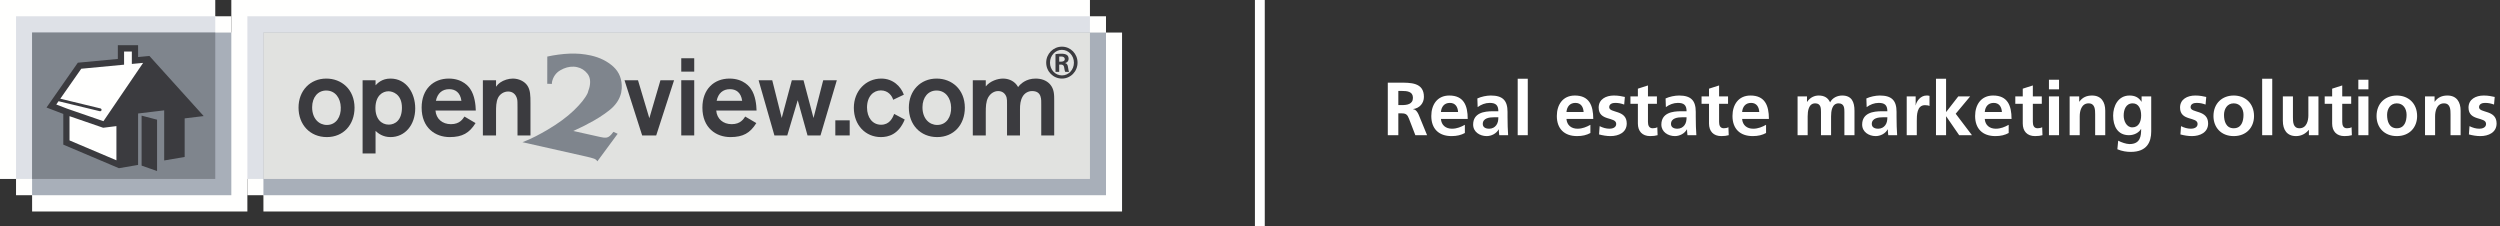
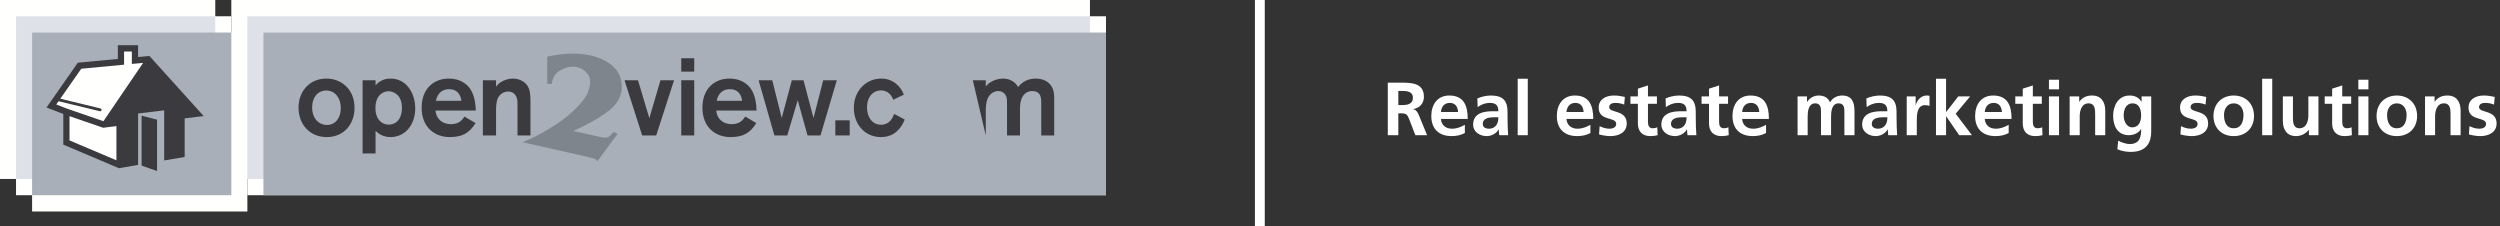
<svg xmlns="http://www.w3.org/2000/svg" width="254px" height="23px" viewBox="0 0 254 23" version="1.1">
  <rect x="0" y="0" width="254" height="23" fill="#333333" stroke="none" />
  <title>D8B22425-B027-4E91-BDB2-62CA6F9FB784</title>
  <desc>Created with sketchtool.</desc>
  <g id="Tablet" stroke="none" stroke-width="1" fill="none" fill-rule="evenodd">
    <g id="O2V-Team---Our-Team---Tablet(L)-1" transform="translate(-40, -2635)">
      <g id="layouts/team-page-footer" transform="translate(-0, 2198)">
        <g id="Group-4" transform="translate(0, 421)">
          <g id="o2v_logo-grey-long" transform="translate(40, 16)">
            <g id="open2view-logo-grey">
              <polygon id="Fill-1" fill="#FFFFFE" points="3.262 21.488 25.133 21.488 25.133 3.307 3.262 3.307" />
              <polygon id="Fill-2" fill="#FFFFFE" points="23.503 19.834 1.629 19.834 1.629 1.653 23.503 1.653" />
              <polygon id="Fill-3" fill="#FFFFFE" points="-9.00612918e-13 18.181 21.871 18.181 21.871 2.30926389e-14 -9.00612918e-13 2.30926389e-14" />
              <polygon id="Fill-4" fill="#FFFFFE" points="23.503 18.181 110.738 18.181 110.738 2.30926389e-14 23.503 2.30926389e-14" />
-               <polygon id="Fill-5" fill="#FFFFFE" points="26.764 21.488 114 21.488 114 3.307 26.764 3.307" />
              <polygon id="Fill-6" fill="#FFFFFE" points="112.369 19.834 25.133 19.834 25.133 1.653 112.369 1.653" />
              <polygon id="Fill-7" fill="#DEE1E7" points="21.871 18.181 1.629 18.181 1.629 1.653 21.871 1.653" />
              <polygon id="Fill-8" fill="#A8AFB9" points="23.503 19.834 3.26 19.834 3.26 3.307 23.503 3.307" />
              <polygon id="Fill-9" fill="#DEE1E7" points="110.738 18.181 25.134 18.181 25.134 1.653 110.738 1.653" />
              <polygon id="Fill-10" fill="#A8AFB9" points="112.369 19.834 26.764 19.834 26.764 3.307 112.369 3.307" />
-               <polygon id="Fill-11" fill="#E1E2E0" points="110.738 18.181 26.764 18.181 26.764 3.307 110.738 3.307" />
-               <polygon id="Fill-12" fill="#7F858D" points="21.871 18.181 3.26 18.181 3.26 3.307 21.871 3.307" />
              <polygon id="Fill-13" fill="#FFFFFE" points="11.325 11.815 14.989 6.405 14.955 5.994 13.739 6.131 13.671 4.898 12.252 4.932 12.252 6.337 8.061 6.713 5.223 10.789 6.669 11.317 6.642 14.488 12.184 16.749 12.049 12.022" />
              <g id="Group-37" transform="translate(4, 3.704)">
                <path d="M29.141,5.492 C28.312,5.492 27.713,6.164 27.713,7.197 C27.713,8.352 28.411,8.992 29.209,8.992 C30.171,8.992 30.659,8.137 30.623,7.206 C30.603,6.278 30.072,5.492 29.141,5.492 M29.209,10.224 C27.481,10.224 26.331,8.947 26.331,7.23 C26.331,5.513 27.504,4.279 29.152,4.279 C30.693,4.279 32.009,5.367 32.021,7.23 C32.021,8.981 30.881,10.224 29.209,10.224" id="Fill-14" fill="#3B3B3F" />
                <path d="M35.497,8.958 C36.138,8.958 36.837,8.509 36.837,7.241 C36.837,5.84 35.872,5.569 35.474,5.569 C34.866,5.569 34.169,6.017 34.145,7.22 C34.124,8.374 34.755,8.958 35.497,8.958 L35.497,8.958 Z M32.84,4.448 L34.156,4.448 L34.156,4.963 C34.368,4.74 34.809,4.279 35.673,4.279 C37.3,4.279 38.187,5.761 38.187,7.309 C38.187,8.981 37.157,10.224 35.673,10.224 C34.91,10.224 34.433,9.856 34.156,9.598 L34.156,11.886 L32.84,11.886 L32.84,4.448 Z" id="Fill-16" fill="#3B3B3F" />
                <path d="M42.88,6.535 C42.758,5.659 42.227,5.356 41.639,5.356 C40.932,5.356 40.445,5.772 40.289,6.535 L42.88,6.535 Z M44.317,8.801 C43.686,9.81 42.98,10.224 41.685,10.224 C40.234,10.224 38.838,9.295 38.838,7.23 C38.838,5.345 40.035,4.279 41.595,4.279 C43.057,4.279 43.665,5.165 43.776,5.334 C44.23,5.984 44.328,6.962 44.341,7.523 L40.244,7.523 C40.31,8.374 40.941,8.912 41.816,8.912 C42.724,8.912 43.023,8.374 43.189,8.137 L44.317,8.801 Z" id="Fill-18" fill="#3B3B3F" />
                <path d="M45.06,4.448 L46.398,4.448 L46.398,5.109 C46.465,5.008 46.598,4.841 46.831,4.673 C47.163,4.438 47.672,4.279 48.101,4.279 C48.735,4.279 49.276,4.572 49.554,4.953 C49.895,5.424 49.895,6.029 49.895,6.759 L49.895,10.057 L48.579,10.057 L48.579,7.197 C48.579,6.782 48.579,6.501 48.536,6.344 C48.412,5.85 48.06,5.593 47.63,5.593 C47.197,5.593 46.797,5.85 46.608,6.221 C46.398,6.636 46.398,7.206 46.398,7.622 L46.398,10.057 L45.06,10.057 L45.06,4.448 Z" id="Fill-20" fill="#3B3B3F" />
                <polygon id="Fill-22" fill="#3B3B3F" points="64.486 4.448 62.671 10.057 61.244 10.057 59.45 4.448 60.82 4.448 61.973 8.308 63.102 4.448" />
                <path d="M66.534,10.056 L65.216,10.056 L65.216,4.448 L66.534,4.448 L66.534,10.056 Z M66.534,3.573 L65.216,3.573 L65.216,2.215 L66.534,2.215 L66.534,3.573 Z" id="Fill-24" fill="#3B3B3F" />
                <path d="M71.404,6.535 C71.283,5.659 70.752,5.356 70.163,5.356 C69.455,5.356 68.968,5.772 68.813,6.535 L71.404,6.535 Z M72.843,8.801 C72.213,9.81 71.503,10.224 70.207,10.224 C68.76,10.224 67.364,9.295 67.364,7.23 C67.364,5.345 68.56,4.279 70.117,4.279 C71.581,4.279 72.19,5.165 72.299,5.334 C72.755,5.984 72.854,6.962 72.866,7.523 L68.769,7.523 C68.838,8.374 69.466,8.912 70.342,8.912 C71.248,8.912 71.548,8.374 71.713,8.137 L72.843,8.801 Z" id="Fill-26" fill="#3B3B3F" />
                <polygon id="Fill-27" fill="#3B3B3F" points="79.638 4.448 81.022 4.448 79.362 10.057 78.045 10.057 77.049 6.478 75.986 10.057 74.68 10.057 73.073 4.448 74.459 4.448 75.423 8.286 76.451 4.448 77.636 4.448 78.653 8.286" />
                <polygon id="Fill-28" fill="#3B3B3F" points="82.329 10.056 80.869 10.056 80.869 8.521 82.329 8.521" />
                <path d="M87.921,8.441 C87.299,9.956 86.268,10.224 85.496,10.224 C83.956,10.224 82.75,9.027 82.75,7.251 C82.75,5.536 83.967,4.279 85.54,4.279 C86.746,4.279 87.534,5.097 87.831,5.916 L86.746,6.433 C86.648,6.064 86.258,5.481 85.496,5.481 C84.733,5.481 84.089,6.098 84.089,7.22 C84.089,8.228 84.641,8.969 85.517,8.969 C86.359,8.969 86.678,8.318 86.846,7.869 L87.921,8.441 Z" id="Fill-29" fill="#3B3B3F" />
-                 <path d="M91.151,5.492 C90.319,5.492 89.723,6.164 89.723,7.197 C89.723,8.352 90.419,8.992 91.219,8.992 C92.181,8.992 92.668,8.137 92.634,7.206 C92.613,6.278 92.082,5.492 91.151,5.492 M91.219,10.224 C89.492,10.224 88.339,8.947 88.339,7.23 C88.339,5.513 89.513,4.279 91.162,4.279 C92.699,4.279 94.018,5.367 94.029,7.23 C94.029,8.981 92.889,10.224 91.219,10.224" id="Fill-30" fill="#3B3B3F" />
-                 <path d="M94.836,4.448 L96.155,4.448 L96.155,5.077 C96.596,4.516 97.383,4.279 97.904,4.279 C98.424,4.279 99.077,4.481 99.441,5.142 C99.665,4.829 100.239,4.279 101.215,4.279 C101.767,4.279 102.299,4.438 102.675,4.851 C103.117,5.345 103.107,5.941 103.107,6.524 L103.107,10.057 L101.791,10.057 L101.791,6.962 C101.791,6.433 101.868,5.548 100.859,5.548 C100.438,5.548 100.097,5.782 99.918,6.074 C99.665,6.491 99.631,6.938 99.631,7.421 L99.631,10.057 L98.314,10.057 L98.314,6.929 C98.314,6.524 98.314,6.376 98.271,6.209 C98.169,5.84 97.882,5.548 97.416,5.548 C97.018,5.548 96.631,5.782 96.397,6.199 C96.165,6.636 96.155,7.163 96.155,7.712 L96.155,10.057 L94.836,10.057 L94.836,4.448 Z" id="Fill-31" fill="#3B3B3F" />
+                 <path d="M94.836,4.448 L96.155,4.448 L96.155,5.077 C96.596,4.516 97.383,4.279 97.904,4.279 C98.424,4.279 99.077,4.481 99.441,5.142 C99.665,4.829 100.239,4.279 101.215,4.279 C101.767,4.279 102.299,4.438 102.675,4.851 C103.117,5.345 103.107,5.941 103.107,6.524 L103.107,10.057 L101.791,10.057 L101.791,6.962 C101.791,6.433 101.868,5.548 100.859,5.548 C100.438,5.548 100.097,5.782 99.918,6.074 C99.665,6.491 99.631,6.938 99.631,7.421 L99.631,10.057 L98.314,10.057 L98.314,6.929 C98.314,6.524 98.314,6.376 98.271,6.209 C98.169,5.84 97.882,5.548 97.416,5.548 C97.018,5.548 96.631,5.782 96.397,6.199 C96.165,6.636 96.155,7.163 96.155,7.712 L96.155,10.057 L94.836,4.448 Z" id="Fill-31" fill="#3B3B3F" />
                <path d="M57.007,10.219 C57.235,10.279 57.446,10.297 57.645,10.27 C57.842,10.244 58.068,10.049 58.323,9.692 L58.755,9.889 L56.691,12.687 C56.612,12.548 56.483,12.452 56.307,12.4 C56.125,12.339 55.885,12.276 55.582,12.207 L49.083,10.744 C49.551,10.563 49.995,10.364 50.422,10.145 C50.845,9.929 51.252,9.703 51.641,9.473 C52.705,8.845 53.592,8.194 54.292,7.526 C54.992,6.854 55.468,6.261 55.71,5.745 C55.72,5.704 55.732,5.667 55.745,5.631 C55.758,5.595 55.772,5.558 55.778,5.513 C55.806,5.443 55.831,5.375 55.848,5.309 C55.869,5.238 55.885,5.183 55.898,5.129 C56.022,4.559 55.949,4.105 55.672,3.766 C55.4,3.428 55.055,3.21 54.64,3.119 C54.579,3.104 54.518,3.095 54.462,3.085 C54.4,3.077 54.339,3.072 54.275,3.07 C53.819,3.054 53.373,3.176 52.924,3.438 C52.479,3.697 52.196,4.1 52.079,4.639 C52.075,4.649 52.075,4.66 52.079,4.671 C52.08,4.681 52.08,4.698 52.075,4.719 C52.08,4.745 52.085,4.758 52.08,4.772 C52.079,4.781 52.076,4.789 52.075,4.794 C52.075,4.799 52.072,4.808 52.069,4.815 L51.6,4.812 L51.605,2.043 C51.973,1.962 52.345,1.896 52.731,1.845 C53.114,1.794 53.493,1.759 53.865,1.745 C54.241,1.731 54.604,1.738 54.97,1.768 C55.337,1.804 55.686,1.859 56.018,1.931 C56.946,2.137 57.71,2.519 58.318,3.072 C58.924,3.628 59.212,4.366 59.169,5.285 C59.163,5.317 59.157,5.35 59.154,5.388 C59.153,5.427 59.147,5.46 59.141,5.494 C59.133,5.521 59.129,5.558 59.127,5.595 C59.123,5.634 59.117,5.668 59.115,5.7 C58.958,6.391 58.552,6.998 57.89,7.513 C57.231,8.029 56.524,8.473 55.775,8.85 C55.514,8.999 55.254,9.135 54.989,9.254 C54.728,9.378 54.48,9.493 54.247,9.603 L57.007,10.219" id="Fill-32" fill="#7F858D" />
                <path d="M10.387,8.045 L11.957,8.456 L11.957,13.672 L10.387,13.123 L10.387,8.045 Z M10.03,0.888 L10.03,2.09 L11.026,1.996 L11.181,1.981 L16.695,8.089 L14.762,8.323 L14.762,12.243 L12.681,12.599 L12.681,7.508 L10.03,7.827 L10.03,13.052 L8.082,13.385 L2.43,10.99 L2.43,7.871 L0.726,7.22 L3.907,2.667 L7.973,2.284 L7.973,0.888 L10.03,0.888 Z M3.063,8.098 L3.063,10.562 L7.828,12.583 L7.828,9.108 L6.484,9.277 L3.063,8.098 Z M9.395,1.529 L8.606,1.529 L8.606,2.868 L4.256,3.279 L2.127,6.325 L6.208,7.312 C6.285,7.33 6.333,7.41 6.315,7.487 C6.296,7.566 6.218,7.614 6.14,7.595 L6.14,7.595 L1.948,6.58 L1.716,6.913 L2.856,7.349 L6.51,8.609 L10.541,2.685 L9.395,2.793 L9.395,1.529 Z" id="Combined-Shape" fill="#3B3B3F" />
-                 <path d="M103.615,2.561 L103.794,2.562 C104.011,2.562 104.181,2.49 104.181,2.303 C104.182,2.153 104.074,2.037 103.819,2.037 C103.726,2.037 103.662,2.037 103.615,2.044 L103.615,2.561 Z M103.615,3.597 L103.24,3.601 L103.236,1.8 C103.378,1.778 103.536,1.748 103.804,1.752 C104.11,1.75 104.292,1.8 104.414,1.894 C104.512,1.972 104.57,2.092 104.573,2.279 C104.571,2.496 104.423,2.648 104.23,2.698 L104.23,2.713 C104.388,2.741 104.487,2.885 104.515,3.151 C104.55,3.43 104.586,3.536 104.616,3.596 L104.225,3.596 C104.183,3.532 104.155,3.374 104.115,3.129 C104.089,2.937 103.975,2.855 103.787,2.857 L103.613,2.857 L103.615,3.597 Z M103.881,1.361 C103.217,1.362 102.676,1.947 102.678,2.665 C102.68,3.389 103.22,3.958 103.894,3.957 C104.565,3.963 105.114,3.386 105.111,2.661 C105.11,1.942 104.561,1.361 103.891,1.361 L103.881,1.361 Z M103.895,1.037 C104.774,1.037 105.477,1.762 105.479,2.653 C105.479,3.556 104.778,4.278 103.894,4.279 C103.013,4.281 102.295,3.564 102.293,2.658 C102.294,1.767 103.01,1.037 103.889,1.037 L103.895,1.037 Z" id="Fill-36" fill="#3B3B3F" />
              </g>
            </g>
            <g id="Group-2" transform="translate(141, 8)" fill="#FFFFFF">
              <path d="M1.07,1.239 L1.07,2.676 L1.422,2.676 C1.95,2.676 2.554,2.6 2.554,1.935 C2.554,1.292 1.957,1.239 1.422,1.239 L1.07,1.239 Z M0,5.735 L0,0.398 L1.155,0.398 C2.302,0.398 3.67,0.359 3.67,1.843 C3.67,2.47 3.25,2.99 2.569,3.081 L2.569,3.097 C2.86,3.12 3.028,3.41 3.135,3.647 L3.991,5.735 L2.799,5.735 L2.156,4.068 C2.003,3.67 1.866,3.517 1.415,3.517 L1.07,3.517 L1.07,5.735 L0,5.735 Z M5.398,3.38 L7.142,3.38 C7.111,2.883 6.882,2.454 6.308,2.454 C5.735,2.454 5.444,2.852 5.398,3.38 Z M7.83,4.68 L7.83,5.513 C7.455,5.719 7.027,5.827 6.476,5.827 C5.177,5.827 4.42,5.077 4.42,3.785 C4.42,2.646 5.024,1.705 6.247,1.705 C7.708,1.705 8.12,2.707 8.12,4.083 L5.398,4.083 C5.444,4.718 5.888,5.077 6.522,5.077 C7.019,5.077 7.448,4.894 7.83,4.68 Z M9.13,2.883 L9.099,2.003 C9.497,1.82 10.032,1.705 10.468,1.705 C11.668,1.705 12.165,2.202 12.165,3.364 L12.165,3.869 C12.165,4.267 12.173,4.565 12.181,4.855 C12.188,5.154 12.204,5.429 12.226,5.735 L11.324,5.735 C11.286,5.528 11.286,5.268 11.278,5.146 L11.263,5.146 C11.026,5.582 10.514,5.827 10.047,5.827 C9.351,5.827 8.671,5.406 8.671,4.657 C8.671,4.068 8.954,3.724 9.344,3.533 C9.734,3.341 10.238,3.303 10.667,3.303 L11.232,3.303 C11.232,2.669 10.95,2.454 10.345,2.454 C9.91,2.454 9.474,2.623 9.13,2.883 Z M9.65,4.595 C9.65,4.932 9.933,5.077 10.3,5.077 C10.613,5.077 10.858,4.94 11.018,4.725 C11.187,4.504 11.232,4.221 11.232,3.915 L10.789,3.915 C10.33,3.915 9.65,3.991 9.65,4.595 Z M13.198,5.735 L14.222,5.735 L14.222,0 L13.198,0 L13.198,5.735 Z M18.152,3.38 L19.896,3.38 C19.865,2.883 19.636,2.454 19.062,2.454 C18.489,2.454 18.198,2.852 18.152,3.38 Z M20.584,4.68 L20.584,5.513 C20.209,5.719 19.781,5.827 19.231,5.827 C17.931,5.827 17.174,5.077 17.174,3.785 C17.174,2.646 17.778,1.705 19.001,1.705 C20.462,1.705 20.875,2.707 20.875,4.083 L18.152,4.083 C18.198,4.718 18.642,5.077 19.276,5.077 C19.773,5.077 20.202,4.894 20.584,4.68 Z M24.086,1.85 C23.765,1.782 23.451,1.705 22.97,1.705 C22.167,1.705 21.425,2.08 21.425,2.929 C21.425,4.351 23.207,3.823 23.207,4.595 C23.207,4.978 22.794,5.077 22.534,5.077 C22.182,5.077 21.846,4.978 21.524,4.817 L21.463,5.658 C21.838,5.758 22.236,5.827 22.626,5.827 C23.459,5.827 24.277,5.459 24.277,4.542 C24.277,3.12 22.496,3.517 22.496,2.89 C22.496,2.554 22.824,2.454 23.1,2.454 C23.474,2.454 23.704,2.516 24.017,2.623 L24.086,1.85 Z M25.409,4.55 C25.409,5.33 25.852,5.827 26.655,5.827 C26.961,5.827 27.198,5.796 27.412,5.735 L27.382,4.924 C27.274,4.993 27.099,5.031 26.915,5.031 C26.525,5.031 26.433,4.718 26.433,4.381 L26.433,2.546 L27.343,2.546 L27.343,1.797 L26.433,1.797 L26.433,0.681 L25.409,1.009 L25.409,1.797 L24.652,1.797 L24.652,2.546 L25.409,2.546 L25.409,4.55 Z M28.253,2.883 L28.223,2.003 C28.62,1.82 29.155,1.705 29.591,1.705 C30.792,1.705 31.289,2.202 31.289,3.364 L31.289,3.869 C31.289,4.267 31.296,4.565 31.304,4.855 C31.312,5.154 31.327,5.429 31.35,5.735 L30.448,5.735 C30.41,5.528 30.41,5.268 30.402,5.146 L30.387,5.146 C30.15,5.582 29.637,5.827 29.171,5.827 C28.475,5.827 27.794,5.406 27.794,4.657 C27.794,4.068 28.077,3.724 28.467,3.533 C28.857,3.341 29.362,3.303 29.79,3.303 L30.356,3.303 C30.356,2.669 30.073,2.454 29.469,2.454 C29.033,2.454 28.597,2.623 28.253,2.883 Z M28.773,4.595 C28.773,4.932 29.056,5.077 29.423,5.077 C29.737,5.077 29.981,4.94 30.142,4.725 C30.31,4.504 30.356,4.221 30.356,3.915 L29.912,3.915 C29.454,3.915 28.773,3.991 28.773,4.595 Z M32.635,4.55 C32.635,5.33 33.078,5.827 33.881,5.827 C34.187,5.827 34.424,5.796 34.638,5.735 L34.607,4.924 C34.5,4.993 34.324,5.031 34.141,5.031 C33.751,5.031 33.659,4.718 33.659,4.381 L33.659,2.546 L34.569,2.546 L34.569,1.797 L33.659,1.797 L33.659,0.681 L32.635,1.009 L32.635,1.797 L31.878,1.797 L31.878,2.546 L32.635,2.546 L32.635,4.55 Z M35.999,3.38 L37.742,3.38 C37.712,2.883 37.482,2.454 36.909,2.454 C36.335,2.454 36.045,2.852 35.999,3.38 Z M38.431,4.68 L38.431,5.513 C38.056,5.719 37.628,5.827 37.077,5.827 C35.777,5.827 35.02,5.077 35.02,3.785 C35.02,2.646 35.624,1.705 36.848,1.705 C38.308,1.705 38.721,2.707 38.721,4.083 L35.999,4.083 C36.045,4.718 36.488,5.077 37.123,5.077 C37.62,5.077 38.048,4.894 38.431,4.68 Z M41.634,5.735 L42.659,5.735 L42.659,3.823 C42.659,3.311 42.743,2.5 43.424,2.5 C44.012,2.5 44.012,3.02 44.012,3.387 L44.012,5.735 L45.037,5.735 L45.037,3.823 C45.037,3.311 45.121,2.5 45.802,2.5 C46.39,2.5 46.39,3.02 46.39,3.387 L46.39,5.735 L47.415,5.735 L47.415,3.25 C47.415,2.37 47.14,1.705 46.169,1.705 C45.687,1.705 45.175,1.927 44.938,2.401 C44.716,1.912 44.326,1.705 43.775,1.705 C43.393,1.705 42.927,1.866 42.605,2.347 L42.59,2.347 L42.59,1.797 L41.634,1.797 L41.634,5.735 Z M48.654,2.883 L48.623,2.003 C49.021,1.82 49.556,1.705 49.992,1.705 C51.192,1.705 51.689,2.202 51.689,3.364 L51.689,3.869 C51.689,4.267 51.697,4.565 51.705,4.855 C51.712,5.154 51.727,5.429 51.75,5.735 L50.848,5.735 C50.81,5.528 50.81,5.268 50.802,5.146 L50.787,5.146 C50.55,5.582 50.038,5.827 49.571,5.827 C48.875,5.827 48.195,5.406 48.195,4.657 C48.195,4.068 48.478,3.724 48.868,3.533 C49.258,3.341 49.762,3.303 50.191,3.303 L50.756,3.303 C50.756,2.669 50.474,2.454 49.869,2.454 C49.434,2.454 48.998,2.623 48.654,2.883 Z M49.174,4.595 C49.174,4.932 49.457,5.077 49.824,5.077 C50.137,5.077 50.382,4.94 50.542,4.725 C50.711,4.504 50.756,4.221 50.756,3.915 L50.313,3.915 C49.854,3.915 49.174,3.991 49.174,4.595 Z M52.722,5.735 L53.746,5.735 L53.746,4.29 C53.746,3.724 53.746,2.684 54.58,2.684 C54.763,2.684 54.947,2.714 55.038,2.768 L55.038,1.736 C54.931,1.705 54.824,1.705 54.725,1.705 C54.113,1.705 53.693,2.324 53.647,2.692 L53.631,2.692 L53.631,1.797 L52.722,1.797 L52.722,5.735 Z M55.696,5.735 L56.721,5.735 L56.721,3.823 L56.736,3.823 L58.051,5.735 L59.351,5.735 L57.699,3.556 L59.167,1.797 L57.959,1.797 L56.736,3.372 L56.721,3.372 L56.721,0 L55.696,0 L55.696,5.735 Z M60.651,3.38 L62.394,3.38 C62.364,2.883 62.134,2.454 61.561,2.454 C60.987,2.454 60.697,2.852 60.651,3.38 Z M63.082,4.68 L63.082,5.513 C62.708,5.719 62.279,5.827 61.729,5.827 C60.429,5.827 59.672,5.077 59.672,3.785 C59.672,2.646 60.276,1.705 61.5,1.705 C62.96,1.705 63.373,2.707 63.373,4.083 L60.651,4.083 C60.697,4.718 61.14,5.077 61.775,5.077 C62.272,5.077 62.7,4.894 63.082,4.68 Z M64.512,4.55 C64.512,5.33 64.956,5.827 65.759,5.827 C66.064,5.827 66.301,5.796 66.516,5.735 L66.485,4.924 C66.378,4.993 66.202,5.031 66.019,5.031 C65.629,5.031 65.537,4.718 65.537,4.381 L65.537,2.546 L66.447,2.546 L66.447,1.797 L65.537,1.797 L65.537,0.681 L64.512,1.009 L64.512,1.797 L63.755,1.797 L63.755,2.546 L64.512,2.546 L64.512,4.55 Z M67.173,5.735 L68.198,5.735 L68.198,1.797 L67.173,1.797 L67.173,5.735 Z M67.173,1.078 L68.198,1.078 L68.198,0.099 L67.173,0.099 L67.173,1.078 Z M69.276,5.735 L70.3,5.735 L70.3,3.808 C70.3,3.303 70.461,2.5 71.203,2.5 C71.86,2.5 71.868,3.15 71.868,3.632 L71.868,5.735 L72.893,5.735 L72.893,3.25 C72.893,2.363 72.487,1.705 71.554,1.705 C71.019,1.705 70.583,1.881 70.262,2.332 L70.247,2.332 L70.247,1.797 L69.276,1.797 L69.276,5.735 Z M75.638,4.94 C76.28,4.94 76.54,4.381 76.54,3.724 C76.54,3.051 76.28,2.5 75.683,2.5 C74.988,2.5 74.766,3.143 74.766,3.747 C74.766,4.282 75.049,4.94 75.638,4.94 Z M76.586,1.797 L77.564,1.797 L77.564,5.352 C77.564,6.423 77.136,7.432 75.485,7.432 C75.079,7.432 74.613,7.371 74.124,7.165 L74.208,6.293 C74.521,6.461 75.034,6.637 75.355,6.637 C76.486,6.637 76.54,5.788 76.54,5.108 L76.525,5.108 C76.333,5.444 75.875,5.735 75.301,5.735 C74.139,5.735 73.695,4.802 73.695,3.747 C73.695,2.799 74.185,1.705 75.362,1.705 C75.882,1.705 76.288,1.881 76.57,2.332 L76.586,2.332 L76.586,1.797 Z M83.154,1.85 C82.833,1.782 82.519,1.705 82.038,1.705 C81.235,1.705 80.493,2.08 80.493,2.929 C80.493,4.351 82.275,3.823 82.275,4.595 C82.275,4.978 81.862,5.077 81.602,5.077 C81.25,5.077 80.914,4.978 80.592,4.817 L80.531,5.658 C80.906,5.758 81.304,5.827 81.694,5.827 C82.527,5.827 83.345,5.459 83.345,4.542 C83.345,3.12 81.564,3.517 81.564,2.89 C81.564,2.554 81.892,2.454 82.168,2.454 C82.542,2.454 82.772,2.516 83.085,2.623 L83.154,1.85 Z M83.888,3.793 C83.888,2.493 84.783,1.705 85.945,1.705 C87.115,1.705 88.009,2.493 88.009,3.793 C88.009,4.924 87.252,5.827 85.945,5.827 C84.645,5.827 83.888,4.924 83.888,3.793 Z M84.959,3.67 C84.959,4.32 85.165,5.031 85.945,5.031 C86.732,5.031 86.939,4.328 86.939,3.67 C86.939,3.066 86.618,2.5 85.945,2.5 C85.28,2.5 84.959,3.081 84.959,3.67 Z M88.835,5.735 L89.86,5.735 L89.86,0 L88.835,0 L88.835,5.735 Z M94.555,1.797 L93.53,1.797 L93.53,3.724 C93.53,4.228 93.369,5.031 92.628,5.031 C91.97,5.031 91.963,4.381 91.963,3.9 L91.963,1.797 L90.938,1.797 L90.938,4.282 C90.938,5.169 91.343,5.827 92.276,5.827 C92.811,5.827 93.255,5.582 93.568,5.2 L93.584,5.2 L93.584,5.735 L94.555,5.735 L94.555,1.797 Z M95.946,4.55 C95.946,5.33 96.39,5.827 97.193,5.827 C97.499,5.827 97.736,5.796 97.95,5.735 L97.919,4.924 C97.812,4.993 97.636,5.031 97.453,5.031 C97.063,5.031 96.971,4.718 96.971,4.381 L96.971,2.546 L97.881,2.546 L97.881,1.797 L96.971,1.797 L96.971,0.681 L95.946,1.009 L95.946,1.797 L95.189,1.797 L95.189,2.546 L95.946,2.546 L95.946,4.55 Z M98.607,5.735 L99.632,5.735 L99.632,1.797 L98.607,1.797 L98.607,5.735 Z M98.607,1.078 L99.632,1.078 L99.632,0.099 L98.607,0.099 L98.607,1.078 Z M100.458,3.793 C100.458,2.493 101.352,1.705 102.514,1.705 C103.684,1.705 104.579,2.493 104.579,3.793 C104.579,4.924 103.822,5.827 102.514,5.827 C101.215,5.827 100.458,4.924 100.458,3.793 Z M101.528,3.67 C101.528,4.32 101.735,5.031 102.514,5.031 C103.302,5.031 103.509,4.328 103.509,3.67 C103.509,3.066 103.187,2.5 102.514,2.5 C101.849,2.5 101.528,3.081 101.528,3.67 Z M105.382,5.735 L106.406,5.735 L106.406,3.808 C106.406,3.303 106.567,2.5 107.309,2.5 C107.966,2.5 107.974,3.15 107.974,3.632 L107.974,5.735 L108.999,5.735 L108.999,3.25 C108.999,2.363 108.593,1.705 107.66,1.705 C107.125,1.705 106.689,1.881 106.368,2.332 L106.353,2.332 L106.353,1.797 L105.382,1.797 L105.382,5.735 Z M112.462,1.85 C112.141,1.782 111.828,1.705 111.346,1.705 C110.543,1.705 109.801,2.08 109.801,2.929 C109.801,4.351 111.583,3.823 111.583,4.595 C111.583,4.978 111.17,5.077 110.91,5.077 C110.558,5.077 110.222,4.978 109.901,4.817 L109.84,5.658 C110.214,5.758 110.612,5.827 111.002,5.827 C111.835,5.827 112.654,5.459 112.654,4.542 C112.654,3.12 110.872,3.517 110.872,2.89 C110.872,2.554 111.201,2.454 111.476,2.454 C111.851,2.454 112.08,2.516 112.394,2.623 L112.462,1.85 Z" id="Real-estate-marketin" />
            </g>
            <path d="M117,11.5 L139,11.5" id="Line-Copy-2" stroke="#FFFFFF" stroke-linecap="square" transform="translate(128, 11.5) rotate(90) translate(-128, -11.5) " />
          </g>
        </g>
      </g>
    </g>
  </g>
</svg>